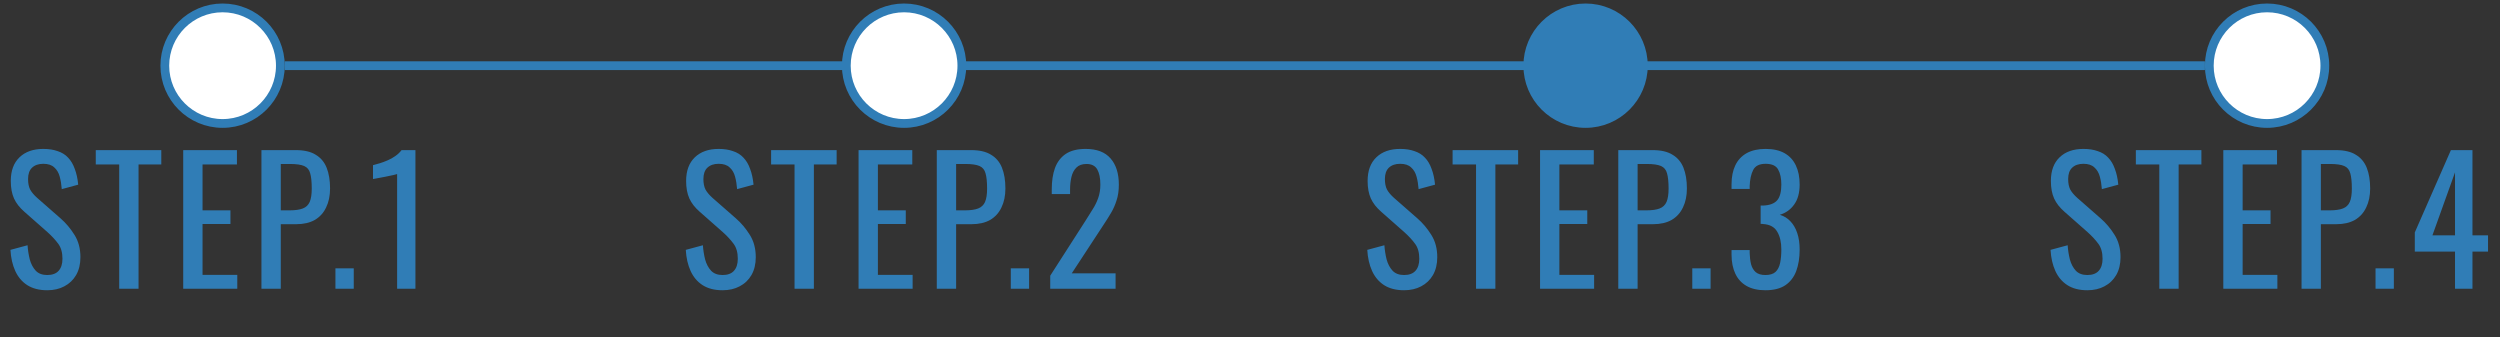
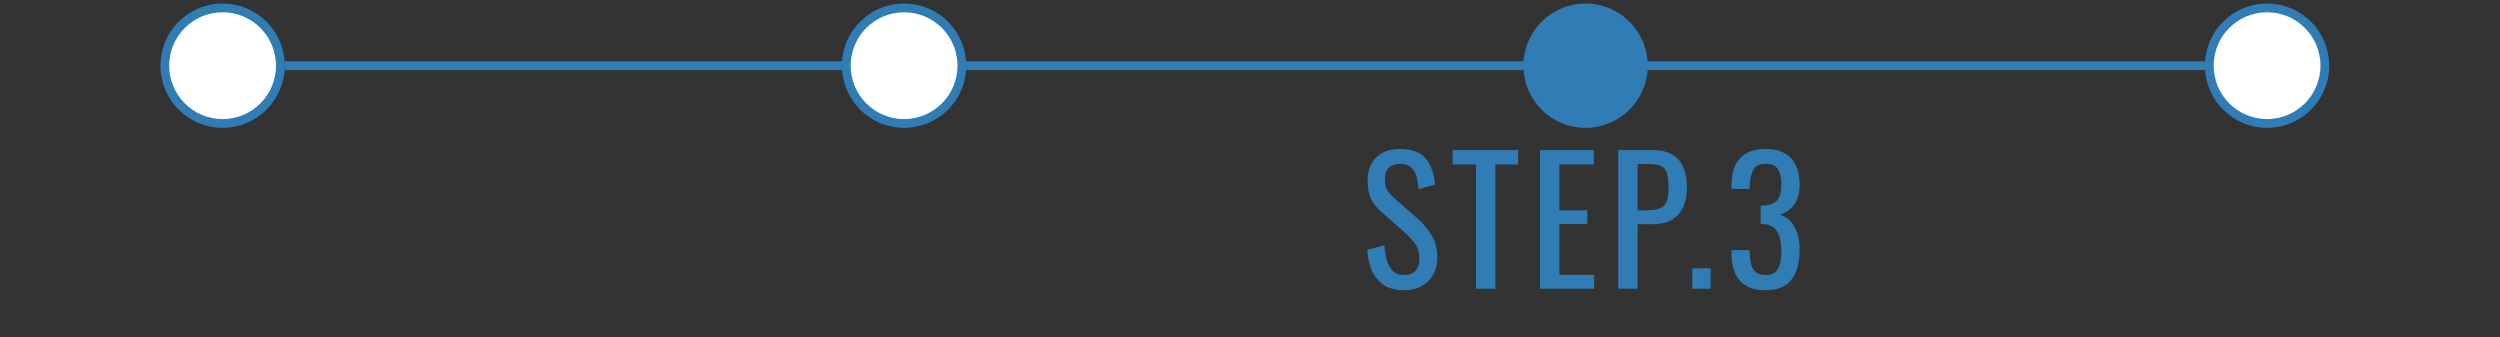
<svg xmlns="http://www.w3.org/2000/svg" width="526" height="71" viewBox="0 0 526 71" fill="none">
  <rect x="0" y="0" width="526" height="71" fill="#333333" stroke="none" />
-   <path d="M152.029 61.068C150.349 61.068 148.945 60.708 147.817 59.988C146.713 59.268 145.873 58.272 145.297 57C144.721 55.728 144.385 54.252 144.289 52.572L147.889 51.6C147.961 52.632 148.117 53.628 148.357 54.588C148.621 55.548 149.041 56.34 149.617 56.964C150.193 57.564 150.997 57.864 152.029 57.864C153.085 57.864 153.877 57.576 154.405 57C154.957 56.4 155.233 55.548 155.233 54.444C155.233 53.124 154.933 52.068 154.333 51.276C153.733 50.46 152.977 49.644 152.065 48.828L147.169 44.508C146.209 43.668 145.501 42.756 145.045 41.772C144.589 40.764 144.361 39.528 144.361 38.064C144.361 35.928 144.973 34.272 146.197 33.096C147.421 31.92 149.089 31.332 151.201 31.332C152.353 31.332 153.361 31.488 154.225 31.8C155.113 32.088 155.845 32.544 156.421 33.168C157.021 33.792 157.489 34.584 157.825 35.544C158.185 36.48 158.425 37.584 158.545 38.856L155.089 39.792C155.017 38.832 154.873 37.956 154.657 37.164C154.441 36.348 154.057 35.7 153.505 35.22C152.977 34.716 152.209 34.464 151.201 34.464C150.193 34.464 149.401 34.74 148.825 35.292C148.273 35.82 147.997 36.612 147.997 37.668C147.997 38.556 148.141 39.288 148.429 39.864C148.741 40.44 149.233 41.028 149.905 41.628L154.837 45.948C155.941 46.908 156.913 48.06 157.753 49.404C158.593 50.724 159.013 52.296 159.013 54.12C159.013 55.56 158.713 56.808 158.113 57.864C157.513 58.896 156.685 59.688 155.629 60.24C154.597 60.792 153.397 61.068 152.029 61.068ZM167.173 60.744V34.608H162.241V31.584H176.029V34.608H171.241V60.744H167.173ZM180.64 60.744V31.584H191.944V34.608H184.708V44.256H190.576V47.136H184.708V57.828H192.016V60.744H180.64ZM197.1 60.744V31.584H204.336C206.088 31.584 207.48 31.908 208.512 32.556C209.568 33.18 210.336 34.092 210.816 35.292C211.296 36.492 211.536 37.944 211.536 39.648C211.536 41.184 211.26 42.516 210.708 43.644C210.18 44.772 209.388 45.648 208.332 46.272C207.276 46.872 205.956 47.172 204.372 47.172H201.168V60.744H197.1ZM201.168 44.256H203.04C204.216 44.256 205.14 44.124 205.812 43.86C206.484 43.596 206.964 43.14 207.252 42.492C207.54 41.82 207.684 40.884 207.684 39.684C207.684 38.292 207.576 37.224 207.36 36.48C207.168 35.736 206.748 35.22 206.1 34.932C205.452 34.644 204.444 34.5 203.076 34.5H201.168V44.256ZM212.67 60.744V56.46H216.522V60.744H212.67ZM220.967 60.744V58.008L228.383 46.452C228.935 45.588 229.439 44.784 229.895 44.04C230.375 43.296 230.759 42.516 231.047 41.7C231.359 40.86 231.515 39.9 231.515 38.82C231.515 37.476 231.299 36.42 230.867 35.652C230.435 34.884 229.679 34.5 228.599 34.5C227.687 34.5 226.979 34.752 226.475 35.256C225.971 35.76 225.623 36.42 225.431 37.236C225.239 38.052 225.143 38.928 225.143 39.864V40.836H221.291V39.828C221.291 38.076 221.519 36.576 221.975 35.328C222.455 34.056 223.211 33.072 224.243 32.376C225.299 31.68 226.691 31.332 228.419 31.332C230.771 31.332 232.523 32.004 233.675 33.348C234.827 34.668 235.403 36.504 235.403 38.856C235.403 40.104 235.247 41.196 234.935 42.132C234.647 43.068 234.263 43.944 233.783 44.76C233.303 45.576 232.775 46.416 232.199 47.28L225.503 57.504H234.719V60.744H220.967Z" fill="#307DB6" />
-   <path d="M439.174 61.068C437.494 61.068 436.09 60.708 434.962 59.988C433.858 59.268 433.018 58.272 432.442 57C431.866 55.728 431.53 54.252 431.434 52.572L435.034 51.6C435.106 52.632 435.262 53.628 435.502 54.588C435.766 55.548 436.186 56.34 436.762 56.964C437.338 57.564 438.142 57.864 439.174 57.864C440.23 57.864 441.022 57.576 441.55 57C442.102 56.4 442.378 55.548 442.378 54.444C442.378 53.124 442.078 52.068 441.478 51.276C440.878 50.46 440.122 49.644 439.21 48.828L434.314 44.508C433.354 43.668 432.646 42.756 432.19 41.772C431.734 40.764 431.506 39.528 431.506 38.064C431.506 35.928 432.118 34.272 433.342 33.096C434.566 31.92 436.234 31.332 438.346 31.332C439.498 31.332 440.506 31.488 441.37 31.8C442.258 32.088 442.99 32.544 443.566 33.168C444.166 33.792 444.634 34.584 444.97 35.544C445.33 36.48 445.57 37.584 445.69 38.856L442.234 39.792C442.162 38.832 442.018 37.956 441.802 37.164C441.586 36.348 441.202 35.7 440.65 35.22C440.122 34.716 439.354 34.464 438.346 34.464C437.338 34.464 436.546 34.74 435.97 35.292C435.418 35.82 435.142 36.612 435.142 37.668C435.142 38.556 435.286 39.288 435.574 39.864C435.886 40.44 436.378 41.028 437.05 41.628L441.982 45.948C443.086 46.908 444.058 48.06 444.898 49.404C445.738 50.724 446.158 52.296 446.158 54.12C446.158 55.56 445.858 56.808 445.258 57.864C444.658 58.896 443.83 59.688 442.774 60.24C441.742 60.792 440.542 61.068 439.174 61.068ZM454.317 60.744V34.608H449.385V31.584H463.173V34.608H458.385V60.744H454.317ZM467.784 60.744V31.584H479.088V34.608H471.852V44.256H477.72V47.136H471.852V57.828H479.16V60.744H467.784ZM484.244 60.744V31.584H491.48C493.232 31.584 494.624 31.908 495.656 32.556C496.712 33.18 497.48 34.092 497.96 35.292C498.44 36.492 498.68 37.944 498.68 39.648C498.68 41.184 498.404 42.516 497.852 43.644C497.324 44.772 496.532 45.648 495.476 46.272C494.42 46.872 493.1 47.172 491.516 47.172H488.312V60.744H484.244ZM488.312 44.256H490.184C491.36 44.256 492.284 44.124 492.956 43.86C493.628 43.596 494.108 43.14 494.396 42.492C494.684 41.82 494.828 40.884 494.828 39.684C494.828 38.292 494.72 37.224 494.504 36.48C494.312 35.736 493.892 35.22 493.244 34.932C492.596 34.644 491.588 34.5 490.22 34.5H488.312V44.256ZM499.814 60.744V56.46H503.666V60.744H499.814ZM516.535 60.744V52.932H508.075V48.9L515.671 31.584H520.207V49.512H523.483V52.932H520.207V60.744H516.535ZM511.783 49.512H516.535V36.264L511.783 49.512Z" fill="#307DB6" />
  <path d="M295.415 61.068C293.735 61.068 292.331 60.708 291.203 59.988C290.099 59.268 289.259 58.272 288.683 57C288.107 55.728 287.771 54.252 287.675 52.572L291.275 51.6C291.347 52.632 291.503 53.628 291.743 54.588C292.007 55.548 292.427 56.34 293.003 56.964C293.579 57.564 294.383 57.864 295.415 57.864C296.471 57.864 297.263 57.576 297.791 57C298.343 56.4 298.619 55.548 298.619 54.444C298.619 53.124 298.319 52.068 297.719 51.276C297.119 50.46 296.363 49.644 295.451 48.828L290.555 44.508C289.595 43.668 288.887 42.756 288.431 41.772C287.975 40.764 287.747 39.528 287.747 38.064C287.747 35.928 288.359 34.272 289.583 33.096C290.807 31.92 292.475 31.332 294.587 31.332C295.739 31.332 296.747 31.488 297.611 31.8C298.499 32.088 299.231 32.544 299.807 33.168C300.407 33.792 300.875 34.584 301.211 35.544C301.571 36.48 301.811 37.584 301.931 38.856L298.475 39.792C298.403 38.832 298.259 37.956 298.043 37.164C297.827 36.348 297.443 35.7 296.891 35.22C296.363 34.716 295.595 34.464 294.587 34.464C293.579 34.464 292.787 34.74 292.211 35.292C291.659 35.82 291.383 36.612 291.383 37.668C291.383 38.556 291.527 39.288 291.815 39.864C292.127 40.44 292.619 41.028 293.291 41.628L298.223 45.948C299.327 46.908 300.299 48.06 301.139 49.404C301.979 50.724 302.399 52.296 302.399 54.12C302.399 55.56 302.099 56.808 301.499 57.864C300.899 58.896 300.071 59.688 299.015 60.24C297.983 60.792 296.783 61.068 295.415 61.068ZM310.559 60.744V34.608H305.627V31.584H319.415V34.608H314.627V60.744H310.559ZM324.026 60.744V31.584H335.33V34.608H328.094V44.256H333.962V47.136H328.094V57.828H335.402V60.744H324.026ZM340.486 60.744V31.584H347.722C349.474 31.584 350.866 31.908 351.898 32.556C352.954 33.18 353.722 34.092 354.202 35.292C354.682 36.492 354.922 37.944 354.922 39.648C354.922 41.184 354.646 42.516 354.094 43.644C353.566 44.772 352.774 45.648 351.718 46.272C350.662 46.872 349.342 47.172 347.758 47.172H344.554V60.744H340.486ZM344.554 44.256H346.426C347.602 44.256 348.526 44.124 349.198 43.86C349.87 43.596 350.35 43.14 350.638 42.492C350.926 41.82 351.07 40.884 351.07 39.684C351.07 38.292 350.962 37.224 350.746 36.48C350.554 35.736 350.134 35.22 349.486 34.932C348.838 34.644 347.83 34.5 346.462 34.5H344.554V44.256ZM356.056 60.744V56.46H359.908V60.744H356.056ZM371.445 61.068C369.861 61.068 368.541 60.768 367.485 60.168C366.429 59.568 365.637 58.704 365.109 57.576C364.581 56.448 364.317 55.116 364.317 53.58V52.608H368.133C368.133 52.704 368.133 52.812 368.133 52.932C368.133 53.028 368.133 53.136 368.133 53.256C368.157 54.12 368.253 54.9 368.421 55.596C368.613 56.292 368.937 56.844 369.393 57.252C369.873 57.66 370.557 57.864 371.445 57.864C372.381 57.864 373.089 57.648 373.569 57.216C374.049 56.76 374.373 56.124 374.541 55.308C374.709 54.492 374.793 53.556 374.793 52.5C374.793 50.964 374.505 49.716 373.929 48.756C373.377 47.772 372.393 47.232 370.977 47.136C370.905 47.112 370.809 47.1 370.689 47.1C370.593 47.1 370.509 47.1 370.437 47.1V43.248C370.509 43.248 370.593 43.248 370.689 43.248C370.785 43.248 370.869 43.248 370.941 43.248C372.309 43.2 373.293 42.84 373.893 42.168C374.493 41.496 374.793 40.38 374.793 38.82C374.793 37.5 374.565 36.444 374.109 35.652C373.677 34.86 372.801 34.464 371.481 34.464C370.161 34.464 369.285 34.908 368.853 35.796C368.421 36.66 368.181 37.776 368.133 39.144C368.133 39.24 368.133 39.348 368.133 39.468C368.133 39.564 368.133 39.66 368.133 39.756H364.317V38.784C364.317 37.224 364.581 35.892 365.109 34.788C365.637 33.684 366.429 32.832 367.485 32.232C368.565 31.632 369.897 31.332 371.481 31.332C373.089 31.332 374.421 31.632 375.477 32.232C376.533 32.832 377.325 33.696 377.853 34.824C378.381 35.928 378.645 37.26 378.645 38.82C378.645 40.572 378.261 41.976 377.493 43.032C376.749 44.088 375.741 44.808 374.469 45.192C375.357 45.456 376.101 45.912 376.701 46.56C377.325 47.208 377.805 48.036 378.141 49.044C378.477 50.028 378.645 51.18 378.645 52.5C378.645 54.228 378.405 55.74 377.925 57.036C377.445 58.308 376.677 59.304 375.621 60.024C374.565 60.72 373.173 61.068 371.445 61.068Z" fill="#307DB6" />
-   <path d="M9.937 61.068C8.257 61.068 6.853 60.708 5.725 59.988C4.621 59.268 3.781 58.272 3.205 57C2.629 55.728 2.293 54.252 2.197 52.572L5.797 51.6C5.869 52.632 6.025 53.628 6.265 54.588C6.529 55.548 6.949 56.34 7.525 56.964C8.101 57.564 8.905 57.864 9.937 57.864C10.993 57.864 11.785 57.576 12.313 57C12.865 56.4 13.141 55.548 13.141 54.444C13.141 53.124 12.841 52.068 12.241 51.276C11.641 50.46 10.885 49.644 9.973 48.828L5.077 44.508C4.117 43.668 3.409 42.756 2.953 41.772C2.497 40.764 2.269 39.528 2.269 38.064C2.269 35.928 2.881 34.272 4.105 33.096C5.329 31.92 6.997 31.332 9.109 31.332C10.261 31.332 11.269 31.488 12.133 31.8C13.021 32.088 13.753 32.544 14.329 33.168C14.929 33.792 15.397 34.584 15.733 35.544C16.093 36.48 16.333 37.584 16.453 38.856L12.997 39.792C12.925 38.832 12.781 37.956 12.565 37.164C12.349 36.348 11.965 35.7 11.413 35.22C10.885 34.716 10.117 34.464 9.109 34.464C8.101 34.464 7.309 34.74 6.733 35.292C6.181 35.82 5.905 36.612 5.905 37.668C5.905 38.556 6.049 39.288 6.337 39.864C6.649 40.44 7.141 41.028 7.813 41.628L12.745 45.948C13.849 46.908 14.821 48.06 15.661 49.404C16.501 50.724 16.921 52.296 16.921 54.12C16.921 55.56 16.621 56.808 16.021 57.864C15.421 58.896 14.593 59.688 13.537 60.24C12.505 60.792 11.305 61.068 9.937 61.068ZM25.081 60.744V34.608H20.149V31.584H33.937V34.608H29.149V60.744H25.081ZM38.548 60.744V31.584H49.852V34.608H42.616V44.256H48.484V47.136H42.616V57.828H49.924V60.744H38.548ZM55.008 60.744V31.584H62.244C63.996 31.584 65.388 31.908 66.42 32.556C67.476 33.18 68.244 34.092 68.724 35.292C69.204 36.492 69.444 37.944 69.444 39.648C69.444 41.184 69.168 42.516 68.616 43.644C68.088 44.772 67.296 45.648 66.24 46.272C65.184 46.872 63.864 47.172 62.28 47.172H59.076V60.744H55.008ZM59.076 44.256H60.948C62.124 44.256 63.048 44.124 63.72 43.86C64.392 43.596 64.872 43.14 65.16 42.492C65.448 41.82 65.592 40.884 65.592 39.684C65.592 38.292 65.484 37.224 65.268 36.48C65.076 35.736 64.656 35.22 64.008 34.932C63.36 34.644 62.352 34.5 60.984 34.5H59.076V44.256ZM70.577 60.744V56.46H74.429V60.744H70.577ZM83.554 60.744V36.624C83.53 36.648 83.254 36.72 82.726 36.84C82.222 36.96 81.646 37.08 80.998 37.2C80.35 37.32 79.774 37.428 79.27 37.524C78.766 37.62 78.502 37.668 78.478 37.668V34.752C78.886 34.656 79.354 34.524 79.882 34.356C80.434 34.188 80.986 33.984 81.538 33.744C82.114 33.504 82.654 33.204 83.158 32.844C83.686 32.484 84.13 32.064 84.49 31.584H87.406V60.744H83.554Z" fill="#307DB6" />
  <line x1="59.911" y1="13.819" x2="463.914" y2="13.819" stroke="#307DB6" stroke-width="1.845" />
  <circle cx="333.605" cy="13.819" r="12.156" fill="#307DB6" stroke="#307DB6" stroke-width="1.845" />
  <circle cx="190.219" cy="13.819" r="12.156" fill="white" stroke="#307DB6" stroke-width="1.845" />
  <circle cx="46.833" cy="13.819" r="12.156" fill="white" stroke="#307DB6" stroke-width="1.845" />
  <circle cx="476.992" cy="13.819" r="12.156" fill="white" stroke="#307DB6" stroke-width="1.845" />
</svg>